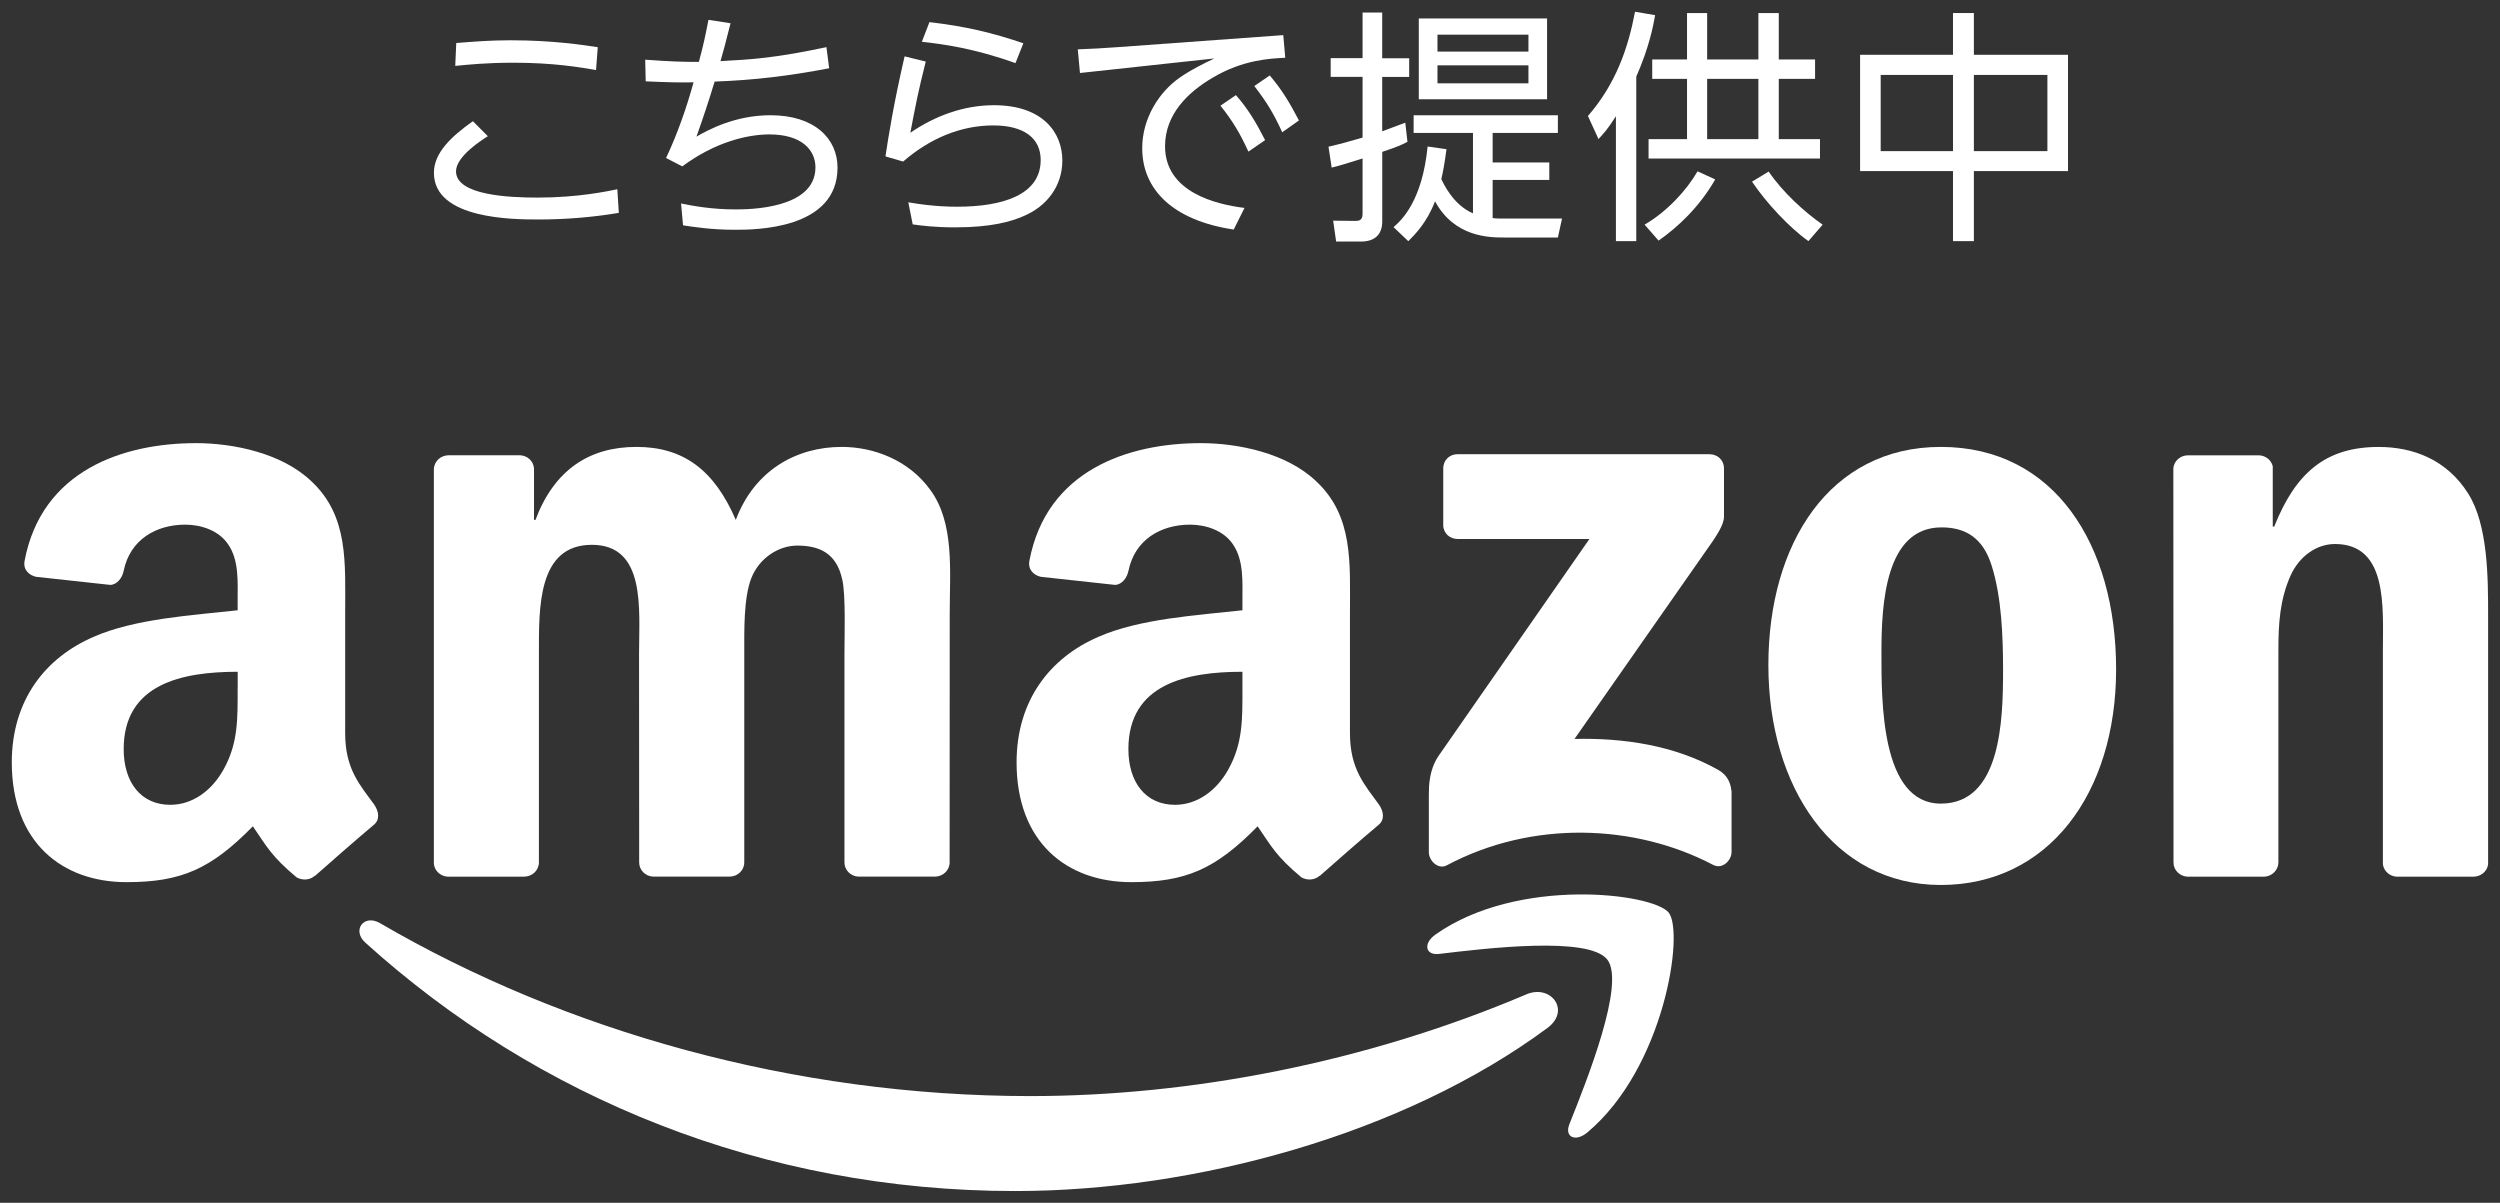
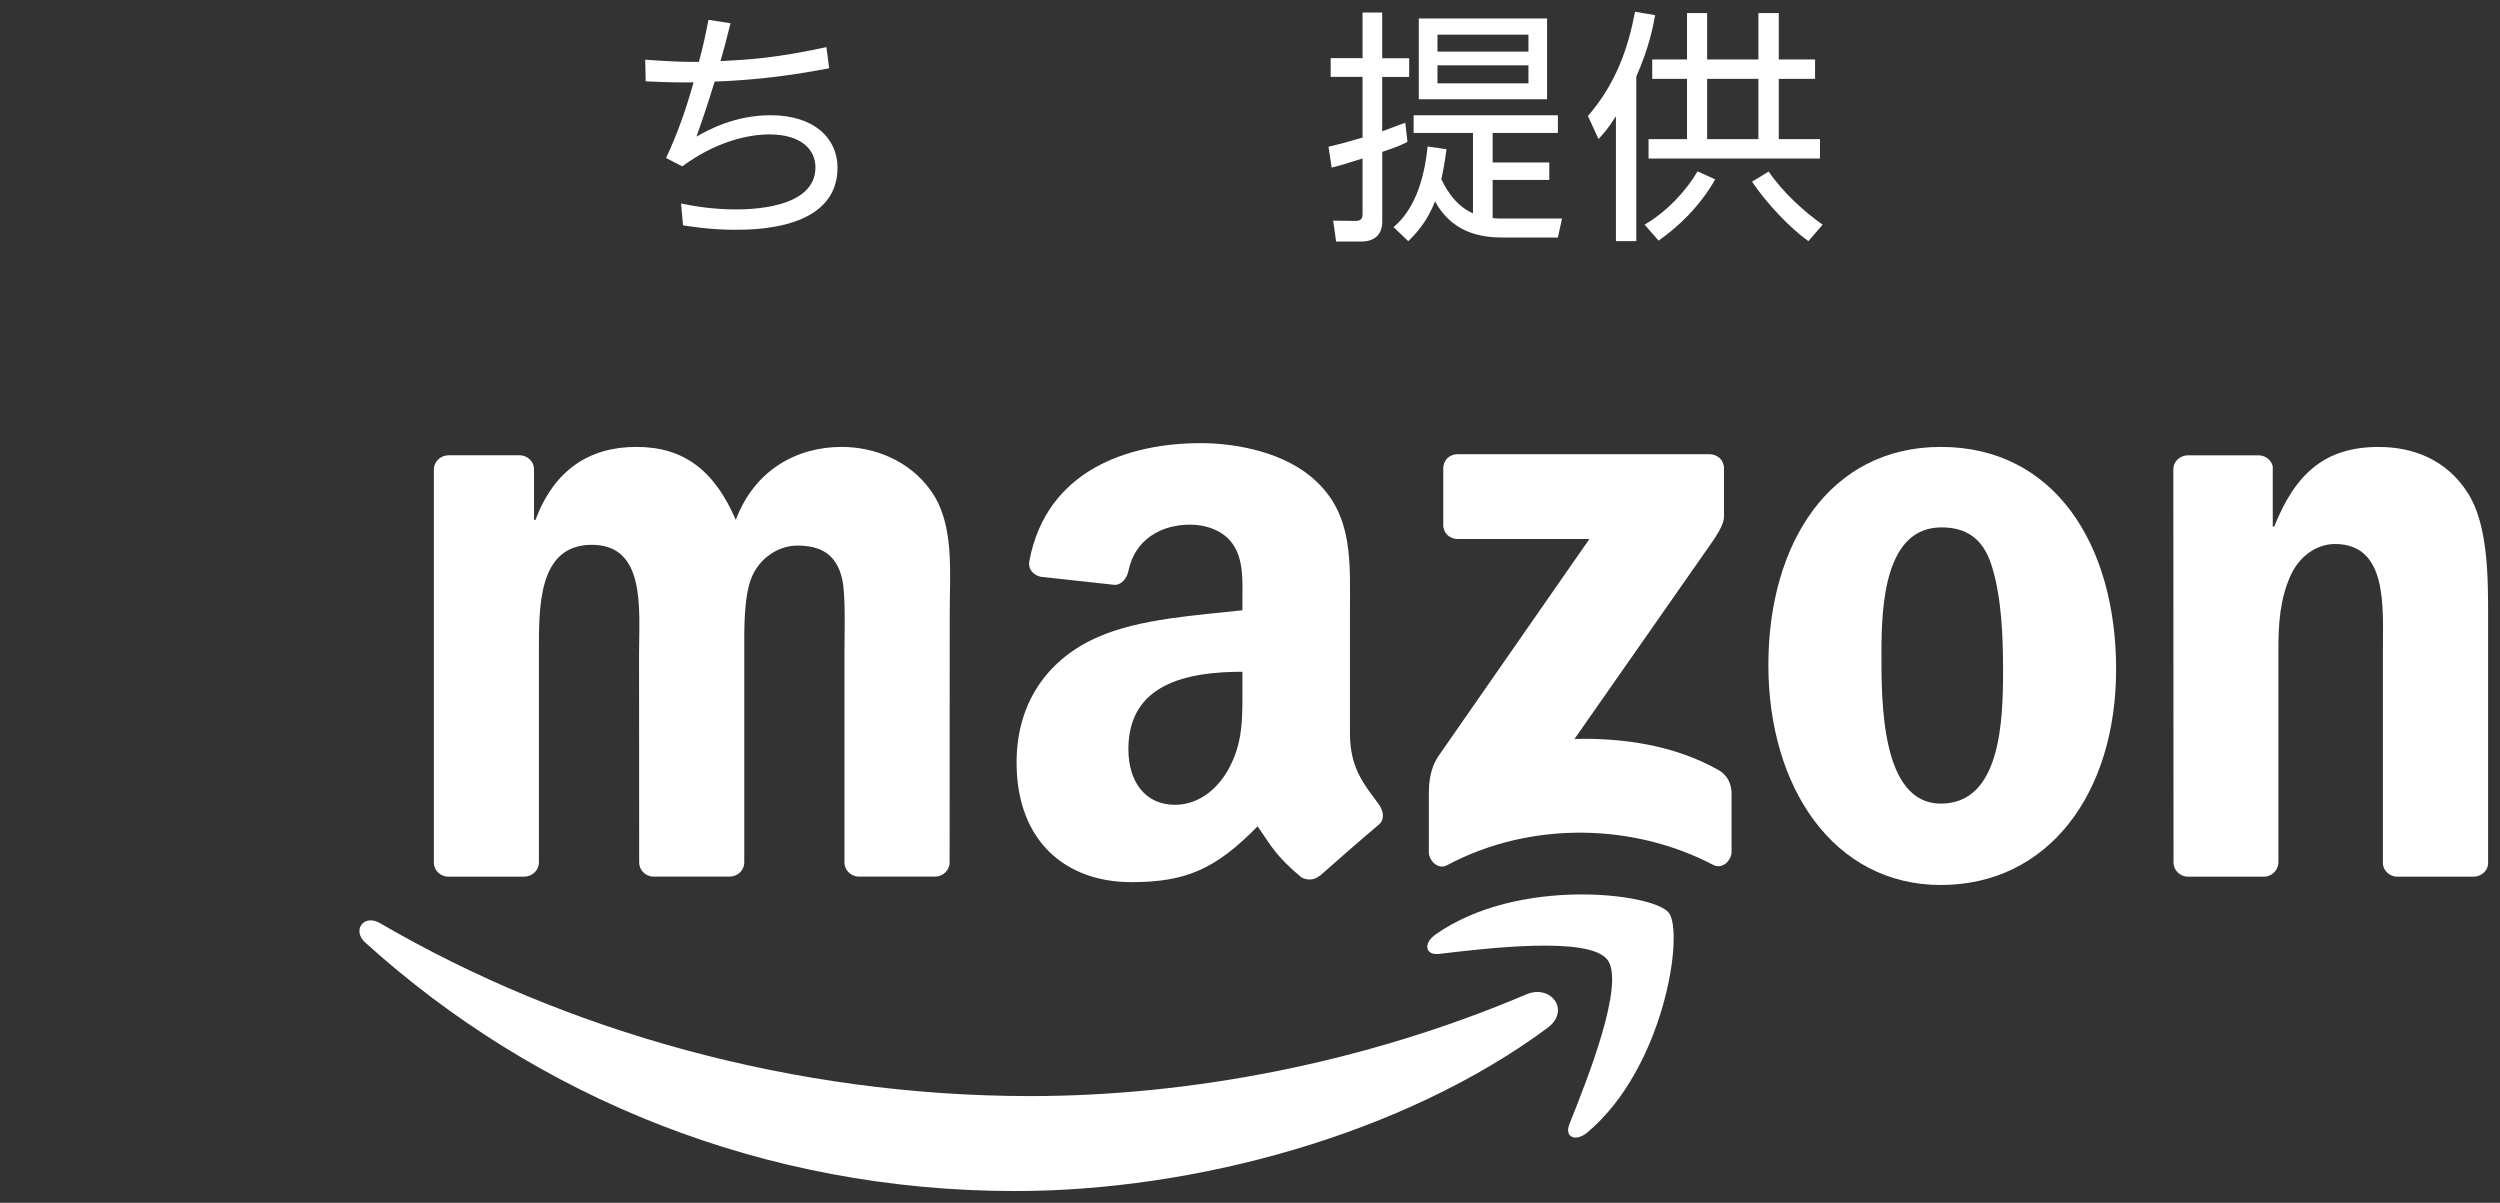
<svg xmlns="http://www.w3.org/2000/svg" width="106" height="51" viewBox="0 0 106 51" fill="none">
  <rect x="0" y="0" width="106" height="51" fill="#333333" stroke="none" />
-   <path d="M20.687 5.774C20.437 5.93 19.335 6.627 19.335 7.264C19.335 8.285 21.601 8.378 22.796 8.378C24.522 8.378 25.771 8.106 26.175 8.024L26.238 9.026C25.114 9.213 23.982 9.306 22.848 9.306C21.788 9.306 18.398 9.306 18.398 7.327C18.398 6.494 19.106 5.806 20.051 5.139L20.685 5.776L20.687 5.774ZM25.274 2.971C24.608 2.855 23.476 2.659 21.779 2.659C20.624 2.659 19.845 2.741 19.303 2.794L19.345 1.824C20.104 1.763 20.78 1.708 21.643 1.708C23.451 1.708 24.721 1.908 25.345 2.001L25.272 2.971H25.274Z" fill="white" />
-   <path d="M28.877 8.628C29.346 8.723 30.156 8.879 31.175 8.879C31.704 8.879 34.575 8.879 34.575 7.096C34.575 6.376 34.012 5.699 32.62 5.699C31.695 5.699 30.322 6.021 28.928 7.054L28.241 6.7C28.73 5.659 29.094 4.617 29.407 3.491C28.751 3.501 28.335 3.491 27.378 3.449L27.357 2.531C28.491 2.613 28.959 2.624 29.499 2.624H29.633C29.831 1.874 29.883 1.635 30.039 0.841L30.975 0.986C30.715 2.007 30.694 2.091 30.549 2.592C31.891 2.521 32.888 2.457 35.041 1.999L35.156 2.895C33.462 3.217 32.015 3.396 30.301 3.459C30.03 4.345 29.812 5 29.53 5.793C30.051 5.49 31.185 4.886 32.672 4.886C34.533 4.886 35.511 5.875 35.511 7.107C35.511 9.742 31.987 9.742 31.166 9.742C30.125 9.742 29.388 9.617 28.961 9.554L28.877 8.628Z" fill="white" />
-   <path d="M39.253 2.605C38.901 4.013 38.827 4.44 38.598 5.629C39.648 4.909 40.866 4.461 42.143 4.461C44.222 4.461 45.043 5.629 45.043 6.805C45.043 7.889 44.388 8.754 43.38 9.171C42.87 9.39 42.048 9.64 40.499 9.64C39.636 9.64 39.073 9.567 38.699 9.514L38.512 8.578C39.583 8.765 40.343 8.765 40.581 8.765C42.515 8.765 44.125 8.264 44.125 6.784C44.125 5.867 43.428 5.318 42.118 5.318C40.705 5.318 39.405 5.888 38.292 6.85L37.544 6.631C37.668 5.797 37.886 4.421 38.355 2.39L39.249 2.609L39.253 2.605ZM43.059 2.678C41.322 2.053 40.011 1.874 39.087 1.771L39.409 0.938C40.988 1.125 42.061 1.386 43.39 1.834L43.056 2.678H43.059Z" fill="white" />
-   <path d="M54.411 1.491L54.495 2.449C53.85 2.481 52.706 2.533 51.438 3.282C50.398 3.886 49.398 4.823 49.398 6.202C49.398 8.161 51.583 8.67 52.767 8.816L52.309 9.733C49.73 9.348 48.43 8.035 48.43 6.284C48.43 5.002 49.159 3.886 50.033 3.282C50.532 2.939 51.009 2.71 51.488 2.478L45.791 3.095L45.698 2.093C46.27 2.072 46.822 2.041 47.393 1.999L54.411 1.489V1.491ZM52.404 4.034C52.903 4.606 53.235 5.147 53.641 5.941L52.933 6.429C52.559 5.616 52.267 5.137 51.748 4.48L52.404 4.032V4.034ZM53.838 3.2C54.359 3.815 54.659 4.316 55.075 5.107L54.367 5.608C53.983 4.775 53.712 4.337 53.183 3.647L53.838 3.198V3.2Z" fill="white" />
+   <path d="M28.877 8.628C29.346 8.723 30.156 8.879 31.175 8.879C31.704 8.879 34.575 8.879 34.575 7.096C34.575 6.376 34.012 5.699 32.62 5.699C31.695 5.699 30.322 6.021 28.928 7.054L28.241 6.7C28.73 5.659 29.094 4.617 29.407 3.491C28.751 3.501 28.335 3.491 27.378 3.449L27.357 2.531C28.491 2.613 28.959 2.624 29.499 2.624H29.633C29.831 1.874 29.883 1.635 30.039 0.841L30.975 0.986C30.715 2.007 30.694 2.091 30.549 2.592C31.891 2.521 32.888 2.457 35.041 1.999L35.156 2.895C33.462 3.217 32.015 3.396 30.301 3.459C30.03 4.345 29.812 5 29.53 5.793C30.051 5.49 31.185 4.886 32.672 4.886C34.533 4.886 35.511 5.875 35.511 7.107C35.511 9.742 31.987 9.742 31.166 9.742C30.125 9.742 29.388 9.617 28.961 9.554L28.877 8.628" fill="white" />
  <path d="M59.678 6.012C59.397 6.157 59.283 6.212 58.607 6.439V9.388C58.607 9.931 58.305 10.242 57.702 10.242H56.652L56.526 9.356L57.441 9.367C57.586 9.367 57.773 9.367 57.773 9.074V6.719C56.9 6.991 56.807 7.022 56.463 7.106L56.328 6.22C56.868 6.094 57.171 6.01 57.773 5.833V3.259H56.421V2.466H57.773V0.531H58.605V2.47H59.749V3.263H58.605V5.566C58.939 5.44 59 5.421 59.584 5.202L59.676 6.014L59.678 6.012ZM59.086 9.63C59.428 9.337 60.302 8.525 60.531 6.212L61.331 6.326C61.247 6.953 61.196 7.222 61.112 7.597C61.196 7.763 61.602 8.681 62.454 9.045V5.637H59.938V4.888H66.054V5.637H63.288V6.888H65.69V7.628H63.288V9.245C63.372 9.255 63.433 9.266 63.567 9.266H66.23L66.054 10.07H63.756C63.154 10.07 61.667 10.059 60.846 8.535C60.493 9.453 59.983 9.954 59.712 10.226L59.088 9.632L59.086 9.63ZM65.596 4.21H60.157V0.782H65.596V4.21ZM64.806 1.47H60.949V2.188H64.806V1.47ZM64.806 2.771H60.949V3.533H64.806V2.771Z" fill="white" />
  <path d="M69.378 10.223H68.515V4.928C68.162 5.482 68.004 5.648 67.776 5.896L67.328 4.918C68.513 3.554 69.034 2.041 69.325 0.498L70.178 0.643C70.094 1.112 69.928 1.998 69.378 3.249V10.219V10.223ZM69.731 9.525C70.667 8.982 71.509 8.077 71.976 7.264L72.725 7.607C72.039 8.805 71.112 9.651 70.323 10.202L69.731 9.525ZM72.383 0.553V2.522H74.556V0.553H75.42V2.522H76.959V3.345H75.42V5.898H77.167V6.723H69.899V5.898H71.53V3.345H70.054V2.522H71.53V0.553H72.383ZM74.556 3.345H72.383V5.898H74.556V3.345ZM74.993 7.275C75.585 8.15 76.512 8.992 77.28 9.525L76.677 10.223C75.867 9.651 74.88 8.588 74.286 7.702L74.991 7.275H74.993Z" fill="white" />
-   <path d="M82.807 2.323V0.553H83.692V2.323H87.684V7.254H83.692V10.224H82.807V7.254H78.868V2.323H82.807ZM82.807 3.177H79.741V6.408H82.807V3.177ZM86.81 3.177H83.692V6.408H86.81V3.177Z" fill="white" />
  <path fill-rule="evenodd" clip-rule="evenodd" d="M65.608 43.588C59.508 48.101 50.663 50.5 43.046 50.5C32.372 50.5 22.76 46.545 15.486 39.964C14.914 39.446 15.425 38.741 16.111 39.141C23.959 43.719 33.663 46.474 43.689 46.474C50.451 46.474 57.883 45.068 64.722 42.159C65.753 41.721 66.618 42.841 65.608 43.588Z" fill="white" />
  <path fill-rule="evenodd" clip-rule="evenodd" d="M68.147 40.684C67.366 39.682 62.99 40.21 61.022 40.446C60.426 40.518 60.333 39.996 60.871 39.619C64.363 37.161 70.086 37.87 70.751 38.693C71.421 39.522 70.575 45.272 67.303 48.016C66.799 48.437 66.32 48.212 66.545 47.657C67.282 45.813 68.931 41.688 68.149 40.684H68.147Z" fill="white" />
  <path fill-rule="evenodd" clip-rule="evenodd" d="M61.194 22.252V19.863C61.196 19.499 61.469 19.257 61.799 19.259H72.482C72.824 19.259 73.097 19.507 73.097 19.861V21.909C73.093 22.252 72.805 22.7 72.293 23.413L66.759 31.331C68.813 31.283 70.987 31.592 72.851 32.642C73.271 32.88 73.385 33.229 73.418 33.575V36.123C73.418 36.475 73.034 36.881 72.631 36.668C69.344 34.943 64.981 34.753 61.343 36.69C60.972 36.887 60.583 36.487 60.583 36.136V33.714C60.583 33.326 60.592 32.663 60.98 32.072L67.391 22.854H61.809C61.467 22.854 61.194 22.609 61.192 22.252H61.194Z" fill="white" />
  <path fill-rule="evenodd" clip-rule="evenodd" d="M22.229 37.171H18.978C18.669 37.15 18.421 36.919 18.396 36.62V19.905C18.398 19.57 18.68 19.303 19.026 19.303H22.052C22.369 19.317 22.623 19.558 22.642 19.863V22.045H22.703C23.493 19.934 24.978 18.949 26.981 18.949C28.984 18.949 30.288 19.934 31.198 22.045C31.987 19.934 33.777 18.949 35.688 18.949C37.053 18.949 38.539 19.511 39.449 20.778C40.48 22.186 40.268 24.226 40.268 26.019L40.264 36.567C40.264 36.9 39.984 37.169 39.636 37.169H36.389C36.063 37.148 35.805 36.889 35.805 36.569V27.707C35.805 27.004 35.864 25.244 35.713 24.577C35.469 23.451 34.743 23.133 33.802 23.133C33.012 23.133 32.193 23.662 31.859 24.506C31.525 25.349 31.557 26.757 31.557 27.707V36.567C31.557 36.9 31.278 37.169 30.931 37.169H27.684C27.359 37.148 27.101 36.889 27.101 36.569L27.096 27.707C27.096 25.842 27.399 23.1 25.095 23.1C22.791 23.1 22.85 25.773 22.85 27.707V36.567C22.85 36.9 22.569 37.169 22.222 37.169L22.229 37.171Z" fill="white" />
  <path fill-rule="evenodd" clip-rule="evenodd" d="M82.291 18.949C87.115 18.949 89.723 23.1 89.723 28.376C89.723 33.652 86.841 37.523 82.291 37.523C77.74 37.523 74.979 33.37 74.979 28.201C74.979 23.032 77.587 18.949 82.291 18.949ZM82.32 22.361C79.924 22.361 79.773 25.631 79.773 27.671C79.773 29.71 79.743 34.073 82.291 34.073C84.838 34.073 84.93 30.556 84.93 28.412C84.93 27.006 84.87 25.316 84.445 23.979C84.082 22.818 83.353 22.361 82.322 22.361H82.32Z" fill="white" />
  <path fill-rule="evenodd" clip-rule="evenodd" d="M95.979 37.171H92.74C92.415 37.15 92.157 36.891 92.157 36.572L92.15 19.85C92.178 19.545 92.446 19.305 92.774 19.305H95.787C96.071 19.32 96.306 19.513 96.365 19.772V22.329H96.426C97.337 20.042 98.61 18.951 100.855 18.951C102.31 18.951 103.736 19.48 104.647 20.921C105.496 22.258 105.496 24.508 105.496 26.126V36.645C105.46 36.942 105.193 37.171 104.872 37.171H101.615C101.315 37.152 101.071 36.929 101.035 36.645V27.57C101.035 25.741 101.247 23.066 99.003 23.066C98.213 23.066 97.486 23.594 97.121 24.402C96.665 25.423 96.604 26.442 96.604 27.57V36.572C96.598 36.904 96.319 37.173 95.972 37.173L95.979 37.171Z" fill="white" />
  <path fill-rule="evenodd" clip-rule="evenodd" d="M52.679 29.188C52.679 30.457 52.708 31.514 52.07 32.644C51.553 33.56 50.732 34.124 49.821 34.124C48.575 34.124 47.844 33.172 47.844 31.762C47.844 28.988 50.327 28.483 52.679 28.483V29.188ZM55.955 37.129C55.74 37.323 55.43 37.335 55.186 37.205C54.107 36.306 53.913 35.892 53.323 35.035C51.541 36.856 50.276 37.403 47.966 37.403C45.23 37.403 43.103 35.711 43.103 32.326C43.103 29.683 44.533 27.884 46.568 27.004C48.33 26.227 50.793 26.086 52.679 25.876V25.453C52.679 24.676 52.74 23.761 52.284 23.091C51.889 22.491 51.129 22.245 50.459 22.245C49.22 22.245 48.117 22.881 47.847 24.2C47.79 24.495 47.576 24.785 47.282 24.8L44.132 24.457C43.865 24.396 43.571 24.183 43.647 23.775C44.371 19.945 47.821 18.789 50.915 18.789C52.496 18.789 54.562 19.212 55.81 20.41C57.391 21.889 57.238 23.866 57.238 26.017V31.089C57.238 32.617 57.87 33.286 58.464 34.107C58.672 34.404 58.718 34.755 58.454 34.972C57.79 35.53 56.61 36.557 55.961 37.136L55.953 37.129H55.955Z" fill="white" />
-   <path fill-rule="evenodd" clip-rule="evenodd" d="M10.076 29.188C10.076 30.457 10.107 31.514 9.469 32.644C8.953 33.56 8.131 34.124 7.22 34.124C5.975 34.124 5.244 33.172 5.244 31.762C5.244 28.988 7.728 28.483 10.078 28.483V29.188H10.076ZM13.352 37.129C13.138 37.323 12.827 37.335 12.583 37.205C11.504 36.306 11.311 35.892 10.721 35.035C8.936 36.856 7.674 37.403 5.364 37.403C2.627 37.403 0.5 35.711 0.5 32.326C0.5 29.683 1.928 27.884 3.965 27.004C5.727 26.227 8.19 26.086 10.076 25.876V25.453C10.076 24.676 10.137 23.761 9.681 23.091C9.286 22.491 8.526 22.245 7.856 22.245C6.617 22.245 5.515 22.881 5.244 24.2C5.187 24.495 4.973 24.785 4.679 24.8L1.529 24.457C1.262 24.396 0.966 24.183 1.044 23.775C1.768 19.945 5.219 18.789 8.312 18.789C9.893 18.789 11.96 19.212 13.207 20.41C14.788 21.889 14.635 23.866 14.635 26.017V31.089C14.635 32.617 15.267 33.286 15.861 34.107C16.069 34.404 16.116 34.755 15.851 34.972C15.187 35.53 14.007 36.557 13.358 37.136L13.35 37.129H13.352Z" fill="white" />
</svg>